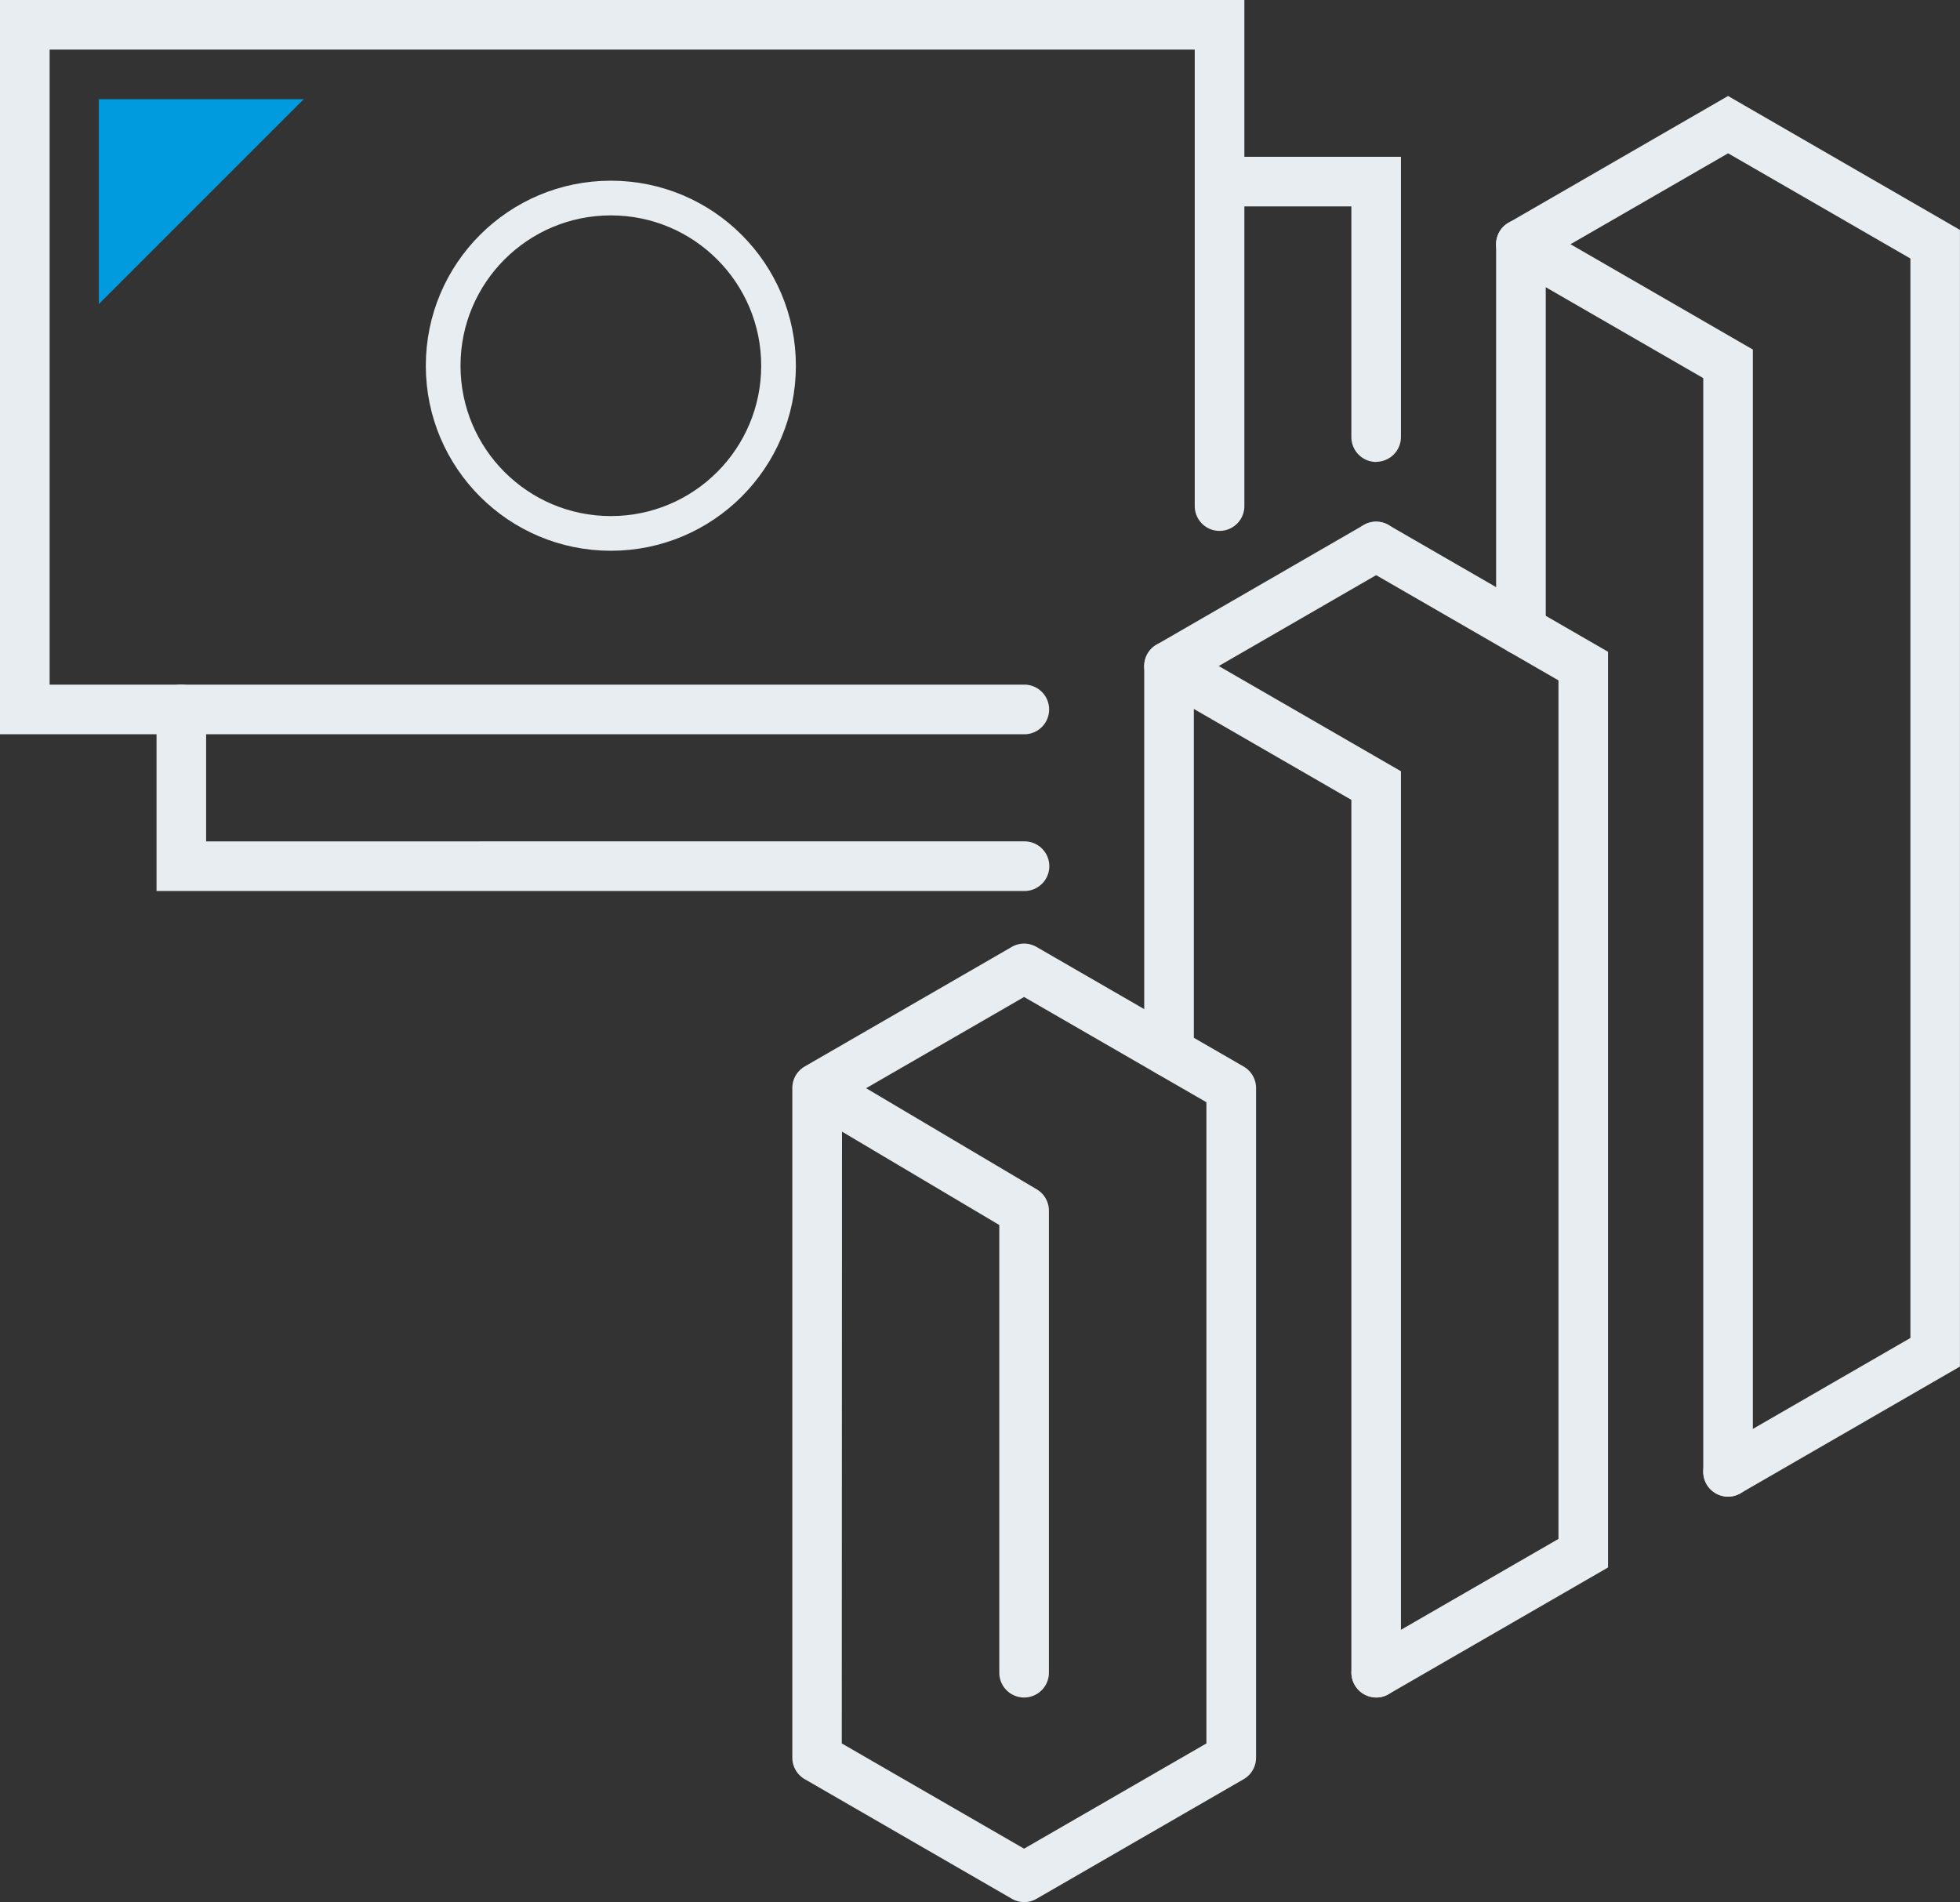
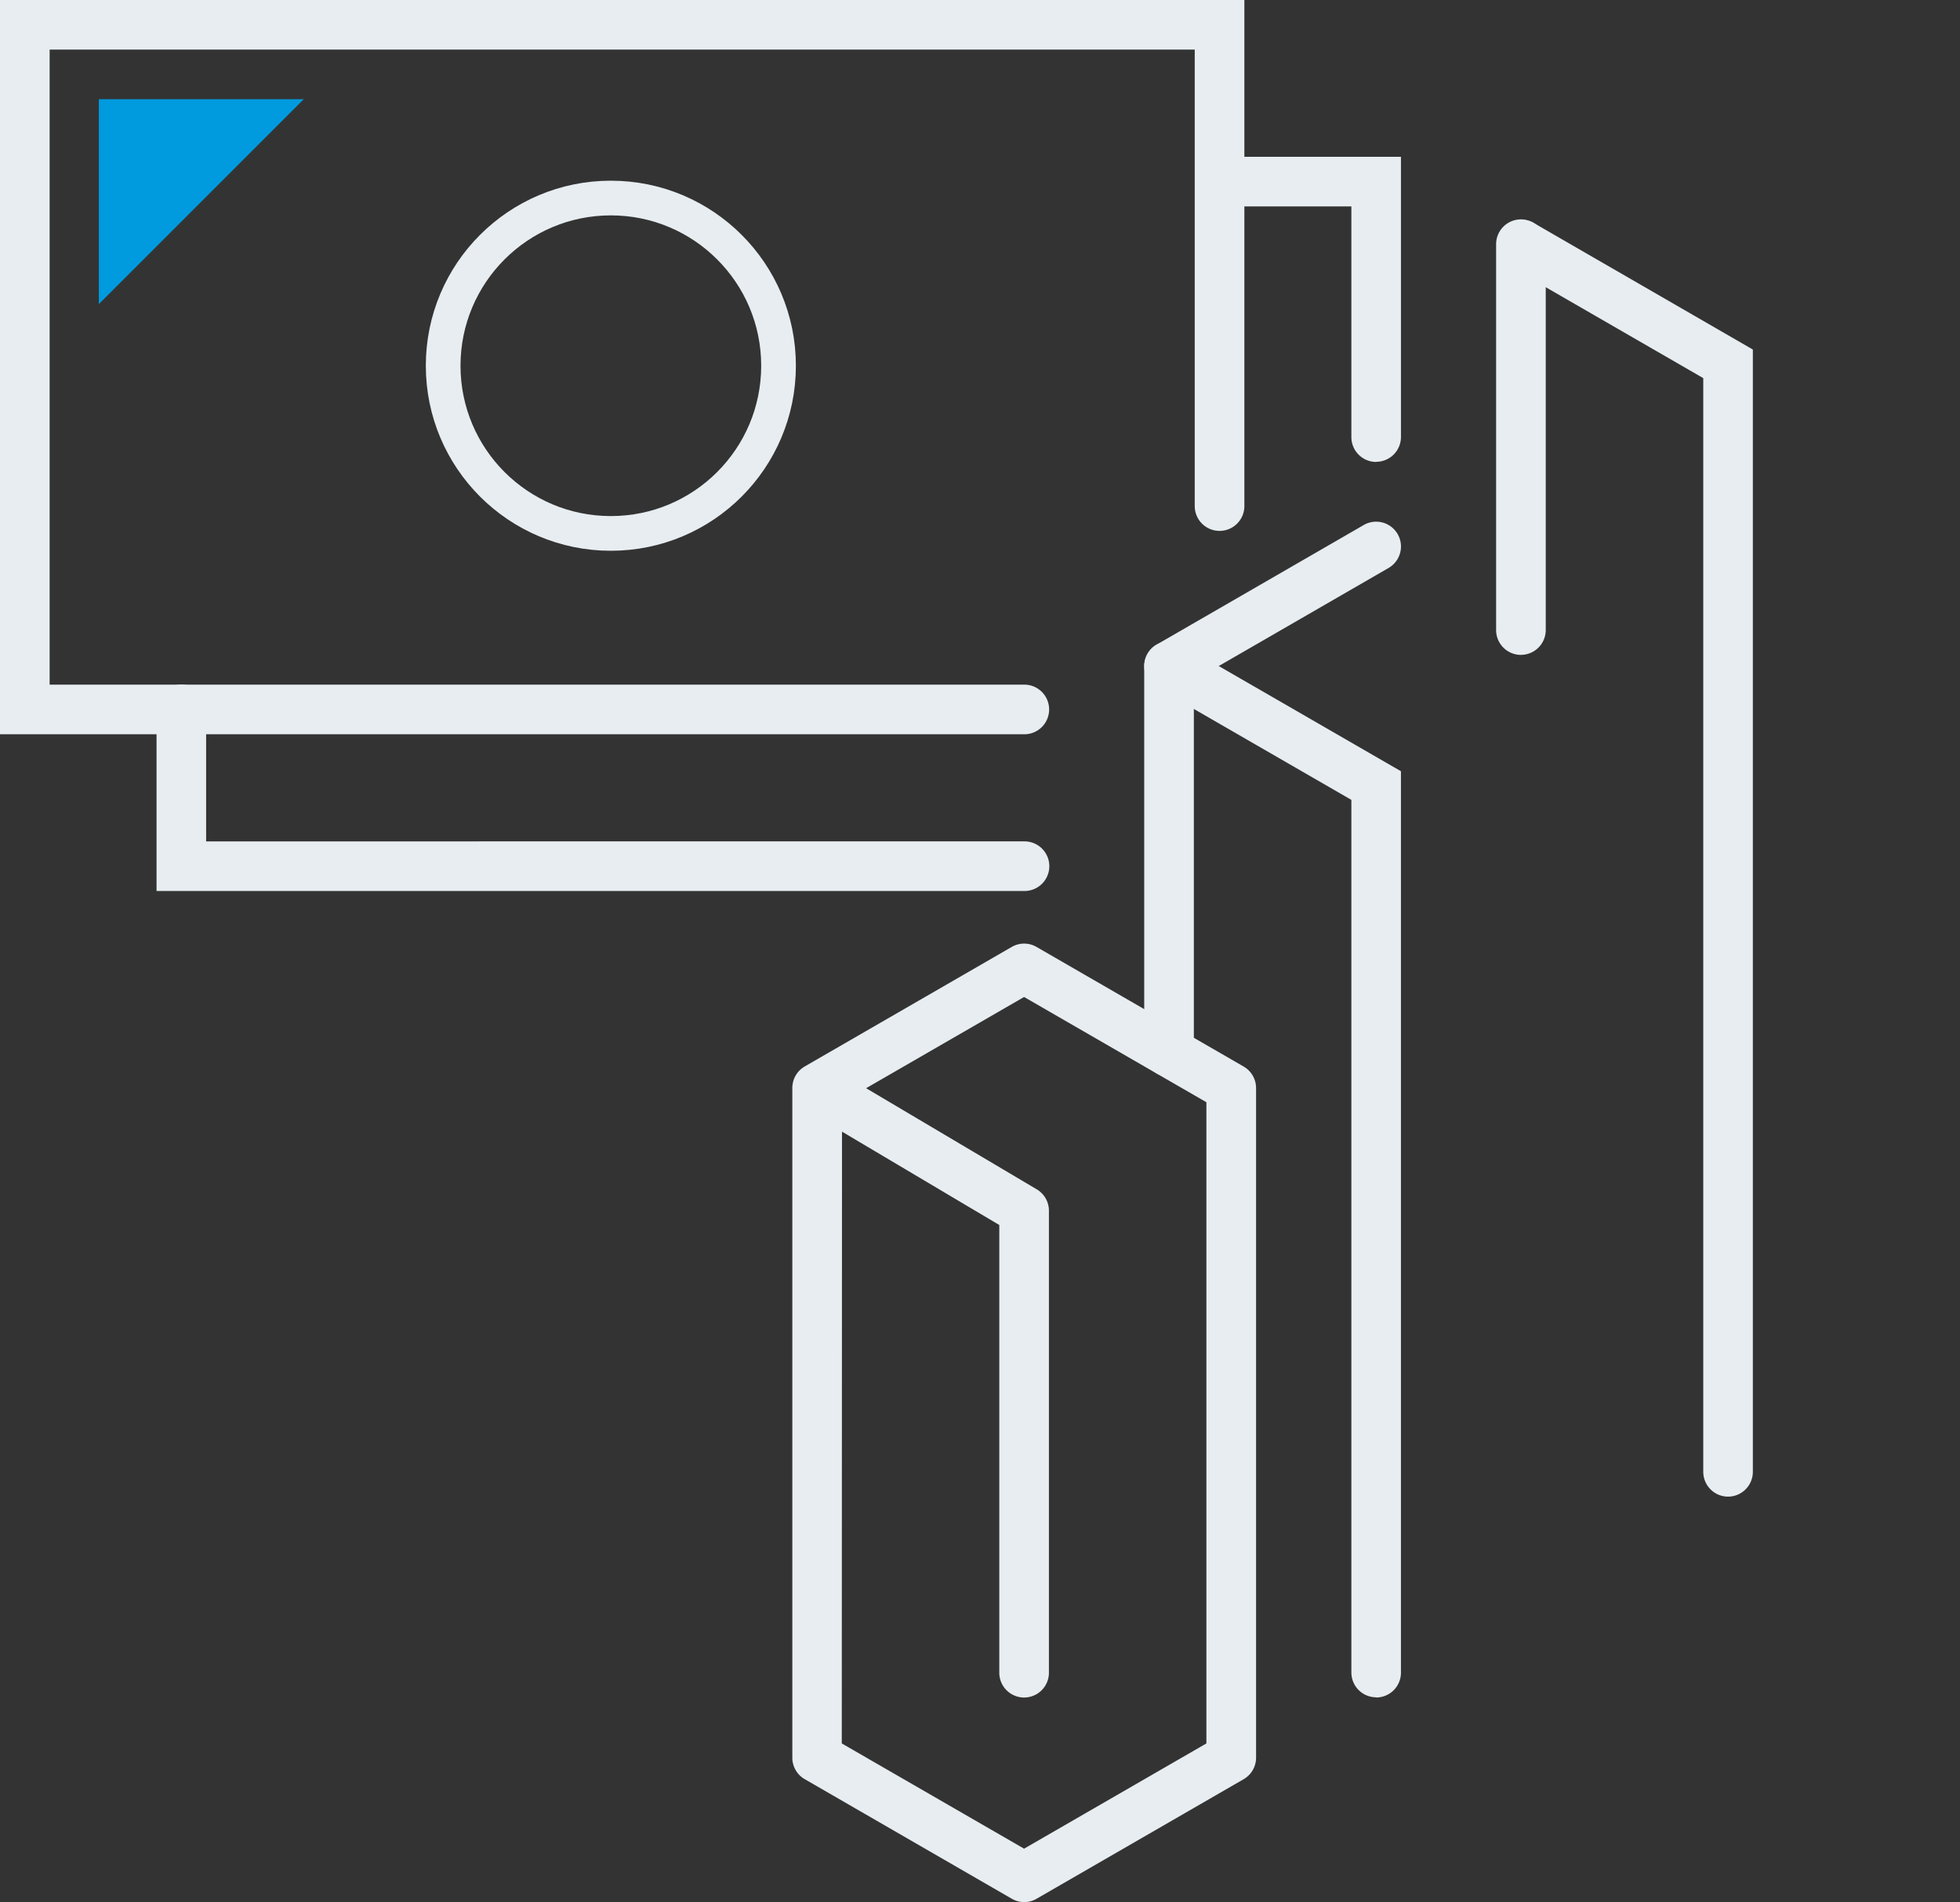
<svg xmlns="http://www.w3.org/2000/svg" width="42.37" height="41.119" viewBox="0 0 42.37 41.119">
  <rect x="0" y="0" width="42.37" height="41.119" fill="#333333" stroke="none" />
  <defs>
    <clipPath id="clip-path">
      <rect id="Rectangle_128319" data-name="Rectangle 128319" width="42.37" height="41.119" fill="#e7edf0" />
    </clipPath>
  </defs>
  <g id="Group_103477" data-name="Group 103477" transform="translate(0 0)">
    <g id="Group_103418" data-name="Group 103418" transform="translate(0 0)" clip-path="url(#clip-path)">
      <path id="Path_132984" data-name="Path 132984" d="M22.143,15.872H0V0H26.9V10.94a.536.536,0,1,1-1.073,0V1.072H1.073V14.8h21.07a.536.536,0,1,1,0,1.073" transform="translate(0 0)" fill="#e7edf0" />
      <path id="Path_132992" data-name="Path 132992" d="M29.393,9.939a.537.537,0,0,1-.536-.536V4.415H26.01a.536.536,0,1,1,0-1.072h3.919V9.4a.537.537,0,0,1-.536.536" transform="translate(0.356 0.047)" fill="#e7edf0" />
      <path id="Path_132993" data-name="Path 132993" d="M22.1,19.057H3.337V15.131a.536.536,0,0,1,1.072,0v2.853H22.1a.536.536,0,1,1,0,1.073" transform="translate(0.047 0.204)" fill="#e7edf0" />
      <path id="Path_132994" data-name="Path 132994" d="M24.93,23.085a.537.537,0,0,1-.536-.536v-8.34a.536.536,0,1,1,1.073,0v8.34a.537.537,0,0,1-.536.536" transform="translate(0.341 0.191)" fill="#e7edf0" />
      <path id="Path_132995" data-name="Path 132995" d="M29.408,36.5a.537.537,0,0,1-.536-.536V17.1l-4.21-2.43a.537.537,0,0,1,.537-.929l4.745,2.74V35.968a.537.537,0,0,1-.536.536" transform="translate(0.341 0.191)" fill="#e7edf0" />
-       <path id="Path_132996" data-name="Path 132996" d="M29.347,36.54a.537.537,0,0,1-.269-1l4.21-2.429V14.552l-4.21-2.43a.536.536,0,0,1,.536-.929l4.746,2.741V33.728l-4.746,2.74a.533.533,0,0,1-.268.072" transform="translate(0.402 0.156)" fill="#e7edf0" />
      <path id="Path_132997" data-name="Path 132997" d="M32.432,14.091a.537.537,0,0,1-.536-.536V5.213a.536.536,0,1,1,1.073,0v8.341a.537.537,0,0,1-.536.536" transform="translate(0.446 0.066)" fill="#e7edf0" />
      <path id="Path_132998" data-name="Path 132998" d="M36.91,32.287a.537.537,0,0,1-.536-.536V8.108l-4.21-2.43a.537.537,0,0,1,.537-.929L37.446,7.49V31.751a.537.537,0,0,1-.536.536" transform="translate(0.446 0.066)" fill="#e7edf0" />
      <path id="Path_132999" data-name="Path 132999" d="M21.907,40.837a.537.537,0,0,1-.268-.071l-4.478-2.586a.535.535,0,0,1-.269-.464V23.247a.544.544,0,0,1,.008-.1.512.512,0,0,1,.023-.09.537.537,0,0,1,.224-.276h0l.011-.007,4.477-2.585a.534.534,0,0,1,.536,0l4.478,2.586a.538.538,0,0,1,.268.464V37.716a.537.537,0,0,1-.268.464l-4.479,2.586a.532.532,0,0,1-.268.071m-3.941-3.43,3.941,2.275,3.941-2.275V23.546l-3.941-2.275-3.415,1.972,3.689,2.186a.537.537,0,0,1,.263.461v9.988a.536.536,0,0,1-1.073,0V26.2l-3.4-2.018Z" transform="translate(0.236 0.281)" fill="#e7edf0" />
      <path id="Path_133000" data-name="Path 133000" d="M24.931,14.779a.536.536,0,0,1-.269-1l4.478-2.586a.536.536,0,1,1,.536.929L25.2,14.707a.533.533,0,0,1-.268.072" transform="translate(0.341 0.156)" fill="#e7edf0" />
-       <path id="Path_133001" data-name="Path 133001" d="M36.911,32.324a.536.536,0,0,1-.269-1l4.21-2.43V5.559L36.911,3.285,32.7,5.715a.536.536,0,1,1-.536-.929l4.746-2.74,5.013,2.895V29.512l-4.745,2.74a.533.533,0,0,1-.268.072" transform="translate(0.446 0.029)" fill="#e7edf0" />
      <path id="Path_133002" data-name="Path 133002" d="M2.108,2.114v4.43l4.43-4.43Z" transform="translate(0.029 0.03)" fill="#009ade" />
      <g id="Ellipse_2370" data-name="Ellipse 2370" transform="translate(9.205 3.906)" fill="none" stroke="#e7edf0" stroke-width="0.75">
        <circle cx="4" cy="4" r="4" stroke="none" />
        <circle cx="4" cy="4" r="3.625" fill="none" />
      </g>
    </g>
  </g>
</svg>